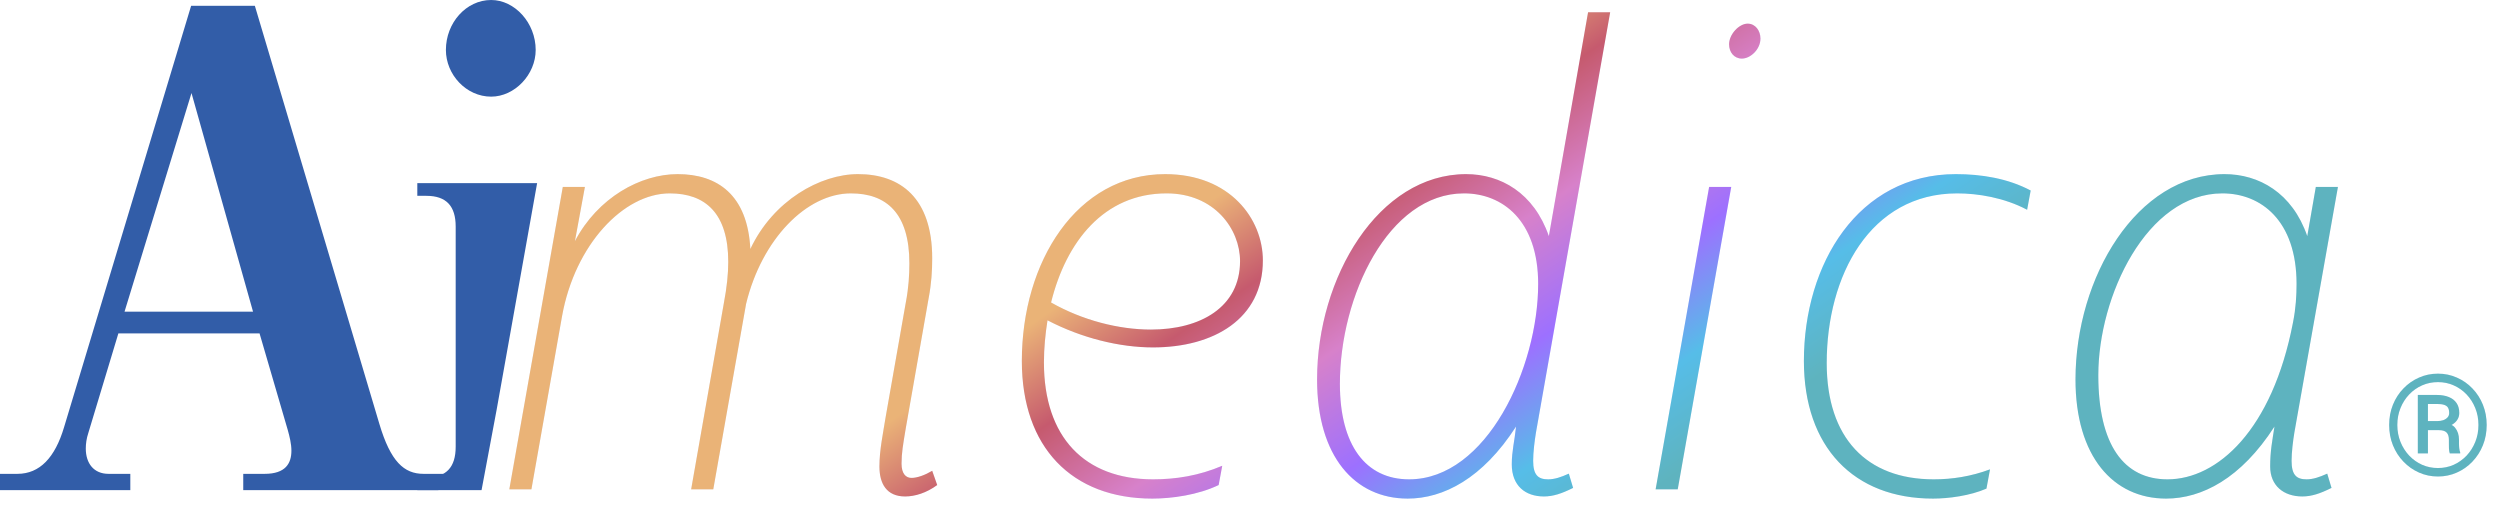
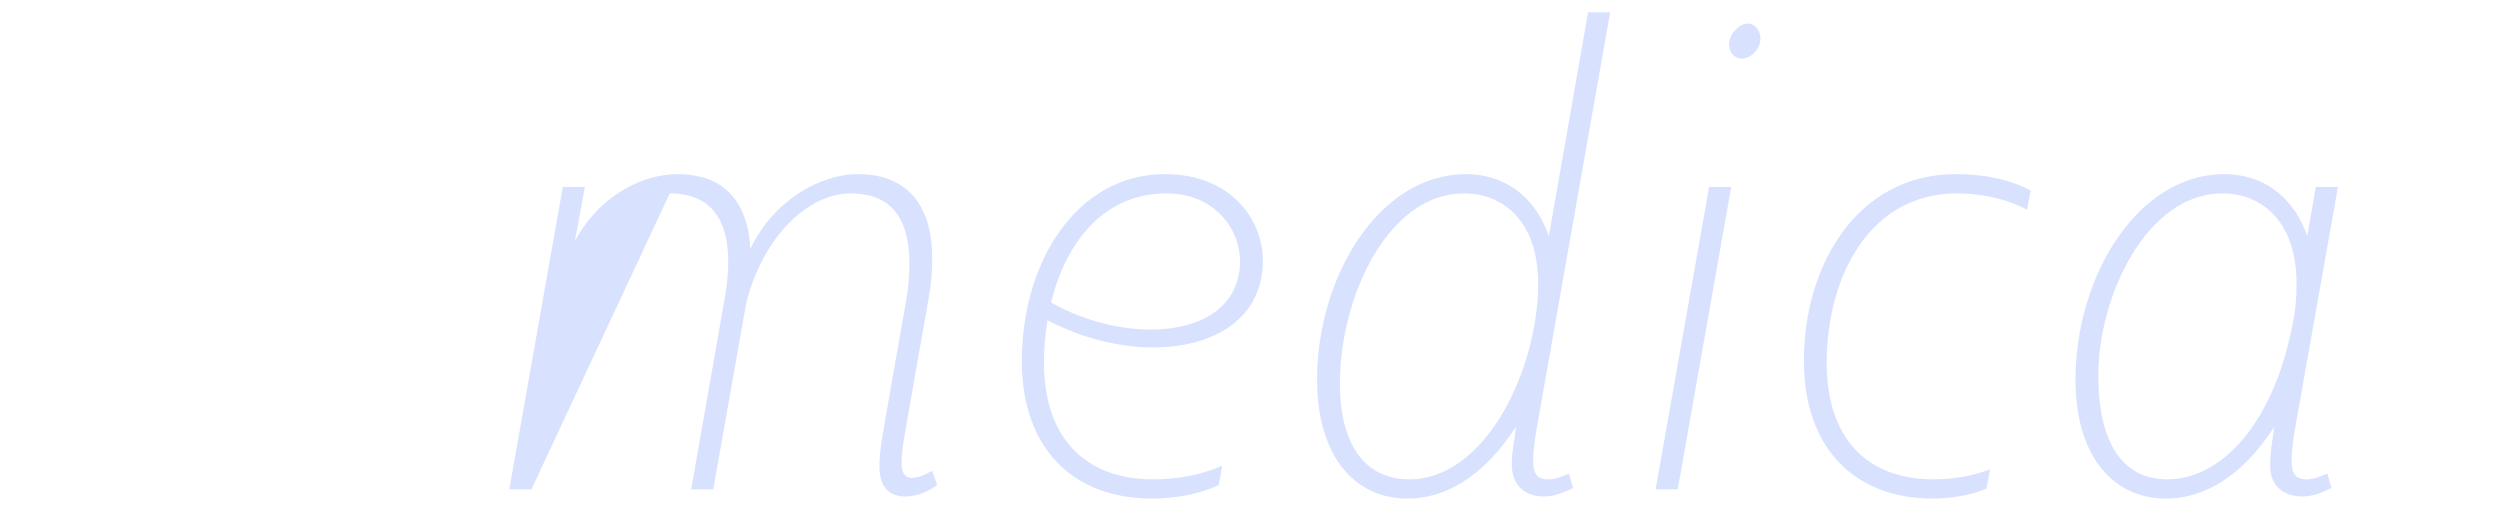
<svg xmlns="http://www.w3.org/2000/svg" width="117" height="24" viewBox="0 0 117 24" fill="none">
-   <path d="M13.468 20.126C13.553 20.431 13.638 20.77 13.638 21.092C13.638 21.685 13.367 22.176 12.384 22.176H11.384V22.938H20.516L20.743 22.176H19.821C18.906 22.176 18.279 21.6 17.754 19.838L11.927 0.271H8.945L2.999 19.991C2.575 21.414 1.864 22.176 0.813 22.176H0V22.938H6.099V22.176H5.082C4.388 22.176 4.015 21.685 4.015 20.99C4.015 20.77 4.049 20.516 4.134 20.262L5.54 15.603H12.147L13.468 20.126ZM8.962 4.354L11.842 14.586H5.828L8.962 4.354Z" fill="#325DA8" />
-   <path d="M22.986 4.523C24.087 4.523 25.07 3.49 25.07 2.338C25.07 1.067 24.087 0 22.986 0C21.817 0 20.868 1.067 20.868 2.338C20.868 3.49 21.817 4.523 22.986 4.523ZM25.137 8.572H19.53V9.165H19.953C20.885 9.165 21.326 9.64 21.326 10.605V20.905C21.326 21.871 20.885 22.345 19.953 22.345H19.53V22.938H22.537L23.243 19.174C23.065 20.126 23.088 19.999 23.243 19.174L25.137 8.572Z" fill="#325DA8" />
-   <path d="M42.359 23.234C41.491 23.234 41.157 22.633 41.157 21.832C41.157 21.065 41.324 20.297 41.458 19.463L42.392 14.156C42.526 13.455 42.559 12.854 42.559 12.32C42.559 9.984 41.491 9.05 39.822 9.05C37.753 9.05 35.65 11.186 34.916 14.223L33.381 22.9H32.346L33.882 14.156C34.015 13.455 34.082 12.821 34.082 12.254C34.082 9.984 33.014 9.05 31.345 9.05C29.176 9.05 26.906 11.453 26.305 14.79L24.87 22.9H23.836L26.339 8.749H27.373L26.906 11.286C27.974 9.25 29.977 8.149 31.712 8.149C33.581 8.149 34.983 9.117 35.116 11.653C36.184 9.384 38.387 8.149 40.156 8.149C42.159 8.149 43.627 9.283 43.627 12.087C43.627 12.654 43.594 13.255 43.46 13.956L42.392 20.03C42.259 20.831 42.192 21.198 42.192 21.699C42.192 22.166 42.392 22.366 42.659 22.366C42.926 22.366 43.293 22.233 43.627 22.033L43.861 22.7C43.36 23.067 42.826 23.234 42.359 23.234ZM53.963 16.259C52.394 16.259 50.625 15.825 49.023 14.991C48.923 15.625 48.856 16.292 48.856 16.96C48.856 20.464 50.759 22.433 53.963 22.433C55.031 22.433 56.099 22.266 57.2 21.799L57.033 22.7C56.065 23.167 54.83 23.334 53.929 23.334C50.158 23.334 47.822 20.931 47.822 16.893C47.822 12.254 50.392 8.149 54.53 8.149C57.567 8.149 59.102 10.251 59.102 12.187C59.102 14.924 56.8 16.259 53.963 16.259ZM54.597 9.05C51.66 9.05 49.891 11.319 49.19 14.156C50.658 14.991 52.361 15.424 53.862 15.424C56.165 15.424 58.034 14.39 58.034 12.22C58.034 10.719 56.833 9.05 54.597 9.05ZM65.878 23.334C63.408 23.334 61.639 21.365 61.639 17.761C61.639 12.988 64.51 8.149 68.615 8.149C70.217 8.149 71.785 9.016 72.486 11.052L74.322 0.573H75.356L71.885 20.23C71.819 20.631 71.752 21.165 71.752 21.565C71.752 22.233 71.986 22.433 72.453 22.433C72.753 22.433 73.054 22.333 73.421 22.166L73.621 22.834C73.087 23.101 72.686 23.234 72.253 23.234C71.385 23.234 70.751 22.733 70.751 21.732C70.751 21.098 70.884 20.631 70.951 19.963C69.382 22.4 67.547 23.334 65.878 23.334ZM65.945 22.433C69.583 22.433 71.986 17.193 71.986 13.288C71.986 10.318 70.317 9.05 68.515 9.05C64.977 9.05 62.707 13.856 62.707 17.961C62.707 20.831 63.909 22.433 65.945 22.433ZM81.522 2.742C81.155 2.742 80.921 2.442 80.921 2.074C80.921 1.607 81.388 1.107 81.789 1.107C82.156 1.107 82.389 1.44 82.389 1.807C82.389 2.308 81.922 2.742 81.522 2.742ZM77.483 22.9L79.987 8.749H81.021L78.518 22.9H77.483ZM90.463 23.334C86.759 23.334 84.422 20.931 84.422 16.893C84.422 12.354 86.959 8.149 91.531 8.149C92.733 8.149 93.968 8.349 95.036 8.916L94.869 9.817C93.801 9.25 92.566 9.05 91.598 9.05C87.526 9.05 85.49 12.888 85.49 16.993C85.49 20.497 87.359 22.433 90.497 22.433C91.365 22.433 92.232 22.3 93.133 21.966L92.966 22.867C92.199 23.201 91.198 23.334 90.463 23.334ZM101.372 23.334C98.902 23.334 97.133 21.365 97.133 17.761C97.133 12.988 100.003 8.149 104.108 8.149C105.71 8.149 107.279 9.016 107.98 11.052L108.38 8.749H109.415L107.379 20.23C107.312 20.631 107.246 21.165 107.246 21.565C107.246 22.233 107.479 22.433 107.946 22.433C108.247 22.433 108.547 22.333 108.914 22.166L109.115 22.834C108.581 23.101 108.18 23.234 107.746 23.234C106.878 23.234 106.244 22.733 106.244 21.832C106.244 21.098 106.344 20.631 106.445 19.963C104.876 22.4 103.04 23.334 101.372 23.334ZM101.438 22.433C103.775 22.433 106.344 20.13 107.312 15.091C107.446 14.423 107.479 13.822 107.479 13.288C107.479 10.318 105.81 9.05 104.008 9.05C100.47 9.05 98.201 13.856 98.201 17.56C98.201 20.831 99.402 22.433 101.438 22.433Z" fill="#D8E2FF" />
-   <path opacity="0.6" d="M42.359 23.234C41.491 23.234 41.157 22.633 41.157 21.832C41.157 21.065 41.324 20.297 41.458 19.463L42.392 14.156C42.526 13.455 42.559 12.854 42.559 12.32C42.559 9.984 41.491 9.05 39.822 9.05C37.753 9.05 35.651 11.186 34.916 14.223L33.381 22.9H32.346L33.882 14.156C34.015 13.455 34.082 12.821 34.082 12.254C34.082 9.984 33.014 9.05 31.345 9.05C29.176 9.05 26.906 11.453 26.305 14.79L24.87 22.9H23.836L26.339 8.749H27.373L26.906 11.286C27.974 9.25 29.977 8.149 31.712 8.149C33.581 8.149 34.983 9.117 35.117 11.653C36.184 9.384 38.387 8.149 40.156 8.149C42.159 8.149 43.627 9.283 43.627 12.087C43.627 12.654 43.594 13.255 43.46 13.956L42.392 20.03C42.259 20.831 42.192 21.198 42.192 21.699C42.192 22.166 42.392 22.366 42.659 22.366C42.926 22.366 43.293 22.233 43.627 22.033L43.861 22.7C43.36 23.067 42.826 23.234 42.359 23.234ZM53.963 16.259C52.394 16.259 50.625 15.825 49.023 14.991C48.923 15.625 48.856 16.292 48.856 16.96C48.856 20.464 50.759 22.433 53.963 22.433C55.031 22.433 56.099 22.266 57.2 21.799L57.033 22.7C56.065 23.167 54.83 23.334 53.929 23.334C50.158 23.334 47.822 20.931 47.822 16.893C47.822 12.254 50.392 8.149 54.53 8.149C57.567 8.149 59.102 10.251 59.102 12.187C59.102 14.924 56.8 16.259 53.963 16.259ZM54.597 9.05C51.66 9.05 49.891 11.319 49.19 14.156C50.658 14.991 52.361 15.424 53.862 15.424C56.165 15.424 58.034 14.39 58.034 12.22C58.034 10.719 56.833 9.05 54.597 9.05ZM65.878 23.334C63.408 23.334 61.639 21.365 61.639 17.761C61.639 12.988 64.51 8.149 68.615 8.149C70.217 8.149 71.785 9.016 72.486 11.052L74.322 0.573H75.356L71.885 20.23C71.819 20.631 71.752 21.165 71.752 21.565C71.752 22.233 71.986 22.433 72.453 22.433C72.753 22.433 73.054 22.333 73.421 22.166L73.621 22.834C73.087 23.101 72.686 23.234 72.253 23.234C71.385 23.234 70.751 22.733 70.751 21.732C70.751 21.098 70.884 20.631 70.951 19.963C69.382 22.4 67.547 23.334 65.878 23.334ZM65.945 22.433C69.583 22.433 71.986 17.193 71.986 13.288C71.986 10.318 70.317 9.05 68.515 9.05C64.977 9.05 62.707 13.856 62.707 17.961C62.707 20.831 63.909 22.433 65.945 22.433ZM81.522 2.742C81.155 2.742 80.921 2.442 80.921 2.074C80.921 1.607 81.388 1.107 81.789 1.107C82.156 1.107 82.389 1.44 82.389 1.807C82.389 2.308 81.922 2.742 81.522 2.742ZM77.483 22.9L79.987 8.749H81.021L78.518 22.9H77.483ZM90.463 23.334C86.759 23.334 84.422 20.931 84.422 16.893C84.422 12.354 86.959 8.149 91.531 8.149C92.733 8.149 93.968 8.349 95.036 8.916L94.869 9.817C93.801 9.25 92.566 9.05 91.598 9.05C87.526 9.05 85.49 12.888 85.49 16.993C85.49 20.497 87.359 22.433 90.497 22.433C91.365 22.433 92.232 22.3 93.133 21.966L92.966 22.867C92.199 23.201 91.198 23.334 90.463 23.334ZM101.372 23.334C98.902 23.334 97.133 21.365 97.133 17.761C97.133 12.988 100.003 8.149 104.108 8.149C105.71 8.149 107.279 9.016 107.98 11.052L108.38 8.749H109.415L107.379 20.23C107.312 20.631 107.246 21.165 107.246 21.565C107.246 22.233 107.479 22.433 107.946 22.433C108.247 22.433 108.547 22.333 108.914 22.166L109.115 22.834C108.581 23.101 108.18 23.234 107.746 23.234C106.878 23.234 106.244 22.733 106.244 21.832C106.244 21.098 106.344 20.631 106.445 19.963C104.876 22.4 103.04 23.334 101.372 23.334ZM101.438 22.433C103.775 22.433 106.344 20.13 107.312 15.091C107.446 14.423 107.479 13.822 107.479 13.288C107.479 10.318 105.81 9.05 104.008 9.05C100.47 9.05 98.201 13.856 98.201 17.56C98.201 20.831 99.402 22.433 101.438 22.433Z" fill="url(#paint0_linear_60788_39664)" />
-   <path d="M114.174 20.131H113.482L113.476 19.707H114.068C114.166 19.707 114.257 19.693 114.341 19.665C114.425 19.635 114.492 19.592 114.544 19.536C114.595 19.481 114.621 19.412 114.621 19.331C114.621 19.223 114.603 19.14 114.566 19.08C114.532 19.02 114.473 18.976 114.389 18.948C114.306 18.92 114.193 18.906 114.051 18.906H113.627V21.219H113.154V18.484H114.051C114.264 18.484 114.448 18.517 114.605 18.581C114.761 18.643 114.881 18.736 114.965 18.861C115.051 18.985 115.094 19.14 115.094 19.324C115.094 19.44 115.066 19.543 115.01 19.633C114.957 19.723 114.878 19.8 114.775 19.864C114.672 19.929 114.545 19.981 114.392 20.022C114.386 20.022 114.379 20.03 114.37 20.045C114.364 20.058 114.357 20.064 114.351 20.064C114.314 20.085 114.291 20.102 114.28 20.112C114.271 20.121 114.262 20.126 114.251 20.128C114.242 20.13 114.217 20.131 114.174 20.131ZM114.142 20.131L114.209 19.787C114.544 19.787 114.772 19.862 114.894 20.012C115.019 20.163 115.081 20.351 115.081 20.579V20.759C115.081 20.838 115.085 20.914 115.094 20.987C115.102 21.058 115.116 21.118 115.136 21.167V21.219H114.65C114.628 21.163 114.616 21.084 114.611 20.981C114.609 20.878 114.608 20.803 114.608 20.756V20.582C114.608 20.43 114.573 20.317 114.502 20.244C114.431 20.169 114.311 20.131 114.142 20.131ZM112.195 19.89C112.195 20.173 112.245 20.437 112.343 20.682C112.442 20.926 112.578 21.14 112.752 21.325C112.926 21.507 113.127 21.65 113.357 21.753C113.586 21.854 113.833 21.904 114.097 21.904C114.358 21.904 114.603 21.854 114.83 21.753C115.059 21.65 115.261 21.507 115.435 21.325C115.608 21.14 115.745 20.926 115.843 20.682C115.942 20.437 115.991 20.173 115.991 19.89C115.991 19.605 115.942 19.341 115.843 19.099C115.745 18.854 115.608 18.641 115.435 18.459C115.261 18.276 115.059 18.135 114.83 18.034C114.603 17.933 114.358 17.883 114.097 17.883C113.833 17.883 113.586 17.933 113.357 18.034C113.127 18.135 112.926 18.276 112.752 18.459C112.578 18.641 112.442 18.854 112.343 19.099C112.245 19.341 112.195 19.605 112.195 19.89ZM111.813 19.89C111.813 19.549 111.871 19.233 111.989 18.941C112.107 18.65 112.271 18.395 112.482 18.179C112.692 17.96 112.934 17.791 113.209 17.671C113.485 17.548 113.781 17.487 114.097 17.487C114.412 17.487 114.707 17.548 114.981 17.671C115.258 17.791 115.5 17.96 115.708 18.179C115.918 18.395 116.082 18.65 116.2 18.941C116.318 19.233 116.377 19.549 116.377 19.89C116.377 20.231 116.318 20.547 116.2 20.839C116.082 21.131 115.918 21.386 115.708 21.605C115.5 21.824 115.258 21.994 114.981 22.116C114.707 22.239 114.412 22.3 114.097 22.3C113.781 22.3 113.485 22.239 113.209 22.116C112.934 21.994 112.692 21.824 112.482 21.605C112.271 21.386 112.107 21.131 111.989 20.839C111.871 20.547 111.813 20.231 111.813 19.89Z" fill="#D8E2FF" />
-   <path opacity="0.6" d="M114.174 20.131H113.482L113.476 19.707H114.068C114.166 19.707 114.257 19.693 114.341 19.665C114.425 19.635 114.492 19.592 114.544 19.536C114.595 19.481 114.621 19.412 114.621 19.331C114.621 19.223 114.603 19.14 114.566 19.08C114.532 19.02 114.473 18.976 114.389 18.948C114.306 18.92 114.193 18.906 114.051 18.906H113.627V21.219H113.154V18.484H114.051C114.264 18.484 114.448 18.517 114.605 18.581C114.761 18.643 114.881 18.736 114.965 18.861C115.051 18.985 115.094 19.14 115.094 19.324C115.094 19.44 115.066 19.543 115.01 19.633C114.957 19.723 114.878 19.8 114.775 19.864C114.672 19.929 114.545 19.981 114.392 20.022C114.386 20.022 114.379 20.03 114.37 20.045C114.364 20.058 114.357 20.064 114.351 20.064C114.314 20.085 114.291 20.102 114.28 20.112C114.271 20.121 114.262 20.126 114.251 20.128C114.242 20.13 114.217 20.131 114.174 20.131ZM114.142 20.131L114.209 19.787C114.544 19.787 114.772 19.862 114.894 20.012C115.019 20.163 115.081 20.351 115.081 20.579V20.759C115.081 20.838 115.085 20.914 115.094 20.987C115.102 21.058 115.116 21.118 115.136 21.167V21.219H114.65C114.628 21.163 114.616 21.084 114.611 20.981C114.609 20.878 114.608 20.803 114.608 20.756V20.582C114.608 20.43 114.573 20.317 114.502 20.244C114.431 20.169 114.311 20.131 114.142 20.131ZM112.195 19.89C112.195 20.173 112.245 20.437 112.343 20.682C112.442 20.926 112.578 21.14 112.752 21.325C112.926 21.507 113.127 21.65 113.357 21.753C113.586 21.854 113.833 21.904 114.097 21.904C114.358 21.904 114.603 21.854 114.83 21.753C115.059 21.65 115.261 21.507 115.435 21.325C115.608 21.14 115.745 20.926 115.843 20.682C115.942 20.437 115.991 20.173 115.991 19.89C115.991 19.605 115.942 19.341 115.843 19.099C115.745 18.854 115.608 18.641 115.435 18.459C115.261 18.276 115.059 18.135 114.83 18.034C114.603 17.933 114.358 17.883 114.097 17.883C113.833 17.883 113.586 17.933 113.357 18.034C113.127 18.135 112.926 18.276 112.752 18.459C112.578 18.641 112.442 18.854 112.343 19.099C112.245 19.341 112.195 19.605 112.195 19.89ZM111.813 19.89C111.813 19.549 111.871 19.233 111.989 18.941C112.107 18.65 112.271 18.395 112.482 18.179C112.692 17.96 112.934 17.791 113.209 17.671C113.485 17.548 113.781 17.487 114.097 17.487C114.412 17.487 114.707 17.548 114.981 17.671C115.258 17.791 115.5 17.96 115.708 18.179C115.918 18.395 116.082 18.65 116.2 18.941C116.318 19.233 116.377 19.549 116.377 19.89C116.377 20.231 116.318 20.547 116.2 20.839C116.082 21.131 115.918 21.386 115.708 21.605C115.5 21.824 115.258 21.994 114.981 22.116C114.707 22.239 114.412 22.3 114.097 22.3C113.781 22.3 113.485 22.239 113.209 22.116C112.934 21.994 112.692 21.824 112.482 21.605C112.271 21.386 112.107 21.131 111.989 20.839C111.871 20.547 111.813 20.231 111.813 19.89Z" fill="#0E9594" />
+   <path d="M42.359 23.234C41.491 23.234 41.157 22.633 41.157 21.832C41.157 21.065 41.324 20.297 41.458 19.463L42.392 14.156C42.526 13.455 42.559 12.854 42.559 12.32C42.559 9.984 41.491 9.05 39.822 9.05C37.753 9.05 35.65 11.186 34.916 14.223L33.381 22.9H32.346L33.882 14.156C34.015 13.455 34.082 12.821 34.082 12.254C34.082 9.984 33.014 9.05 31.345 9.05L24.87 22.9H23.836L26.339 8.749H27.373L26.906 11.286C27.974 9.25 29.977 8.149 31.712 8.149C33.581 8.149 34.983 9.117 35.116 11.653C36.184 9.384 38.387 8.149 40.156 8.149C42.159 8.149 43.627 9.283 43.627 12.087C43.627 12.654 43.594 13.255 43.46 13.956L42.392 20.03C42.259 20.831 42.192 21.198 42.192 21.699C42.192 22.166 42.392 22.366 42.659 22.366C42.926 22.366 43.293 22.233 43.627 22.033L43.861 22.7C43.36 23.067 42.826 23.234 42.359 23.234ZM53.963 16.259C52.394 16.259 50.625 15.825 49.023 14.991C48.923 15.625 48.856 16.292 48.856 16.96C48.856 20.464 50.759 22.433 53.963 22.433C55.031 22.433 56.099 22.266 57.2 21.799L57.033 22.7C56.065 23.167 54.83 23.334 53.929 23.334C50.158 23.334 47.822 20.931 47.822 16.893C47.822 12.254 50.392 8.149 54.53 8.149C57.567 8.149 59.102 10.251 59.102 12.187C59.102 14.924 56.8 16.259 53.963 16.259ZM54.597 9.05C51.66 9.05 49.891 11.319 49.19 14.156C50.658 14.991 52.361 15.424 53.862 15.424C56.165 15.424 58.034 14.39 58.034 12.22C58.034 10.719 56.833 9.05 54.597 9.05ZM65.878 23.334C63.408 23.334 61.639 21.365 61.639 17.761C61.639 12.988 64.51 8.149 68.615 8.149C70.217 8.149 71.785 9.016 72.486 11.052L74.322 0.573H75.356L71.885 20.23C71.819 20.631 71.752 21.165 71.752 21.565C71.752 22.233 71.986 22.433 72.453 22.433C72.753 22.433 73.054 22.333 73.421 22.166L73.621 22.834C73.087 23.101 72.686 23.234 72.253 23.234C71.385 23.234 70.751 22.733 70.751 21.732C70.751 21.098 70.884 20.631 70.951 19.963C69.382 22.4 67.547 23.334 65.878 23.334ZM65.945 22.433C69.583 22.433 71.986 17.193 71.986 13.288C71.986 10.318 70.317 9.05 68.515 9.05C64.977 9.05 62.707 13.856 62.707 17.961C62.707 20.831 63.909 22.433 65.945 22.433ZM81.522 2.742C81.155 2.742 80.921 2.442 80.921 2.074C80.921 1.607 81.388 1.107 81.789 1.107C82.156 1.107 82.389 1.44 82.389 1.807C82.389 2.308 81.922 2.742 81.522 2.742ZM77.483 22.9L79.987 8.749H81.021L78.518 22.9H77.483ZM90.463 23.334C86.759 23.334 84.422 20.931 84.422 16.893C84.422 12.354 86.959 8.149 91.531 8.149C92.733 8.149 93.968 8.349 95.036 8.916L94.869 9.817C93.801 9.25 92.566 9.05 91.598 9.05C87.526 9.05 85.49 12.888 85.49 16.993C85.49 20.497 87.359 22.433 90.497 22.433C91.365 22.433 92.232 22.3 93.133 21.966L92.966 22.867C92.199 23.201 91.198 23.334 90.463 23.334ZM101.372 23.334C98.902 23.334 97.133 21.365 97.133 17.761C97.133 12.988 100.003 8.149 104.108 8.149C105.71 8.149 107.279 9.016 107.98 11.052L108.38 8.749H109.415L107.379 20.23C107.312 20.631 107.246 21.165 107.246 21.565C107.246 22.233 107.479 22.433 107.946 22.433C108.247 22.433 108.547 22.333 108.914 22.166L109.115 22.834C108.581 23.101 108.18 23.234 107.746 23.234C106.878 23.234 106.244 22.733 106.244 21.832C106.244 21.098 106.344 20.631 106.445 19.963C104.876 22.4 103.04 23.334 101.372 23.334ZM101.438 22.433C103.775 22.433 106.344 20.13 107.312 15.091C107.446 14.423 107.479 13.822 107.479 13.288C107.479 10.318 105.81 9.05 104.008 9.05C100.47 9.05 98.201 13.856 98.201 17.56C98.201 20.831 99.402 22.433 101.438 22.433Z" fill="#D8E2FF" />
  <defs>
    <linearGradient id="paint0_linear_60788_39664" x1="74.773" y1="24.665" x2="61.831" y2="5.842" gradientUnits="userSpaceOnUse">
      <stop stop-color="#0E9594" />
      <stop offset="0.182" stop-color="#00A5D9" />
      <stop offset="0.385" stop-color="#7625FF" />
      <stop offset="0.604" stop-color="#D741A7" />
      <stop offset="0.812" stop-color="#BA000D" />
      <stop offset="1" stop-color="#F7941D" />
    </linearGradient>
  </defs>
</svg>